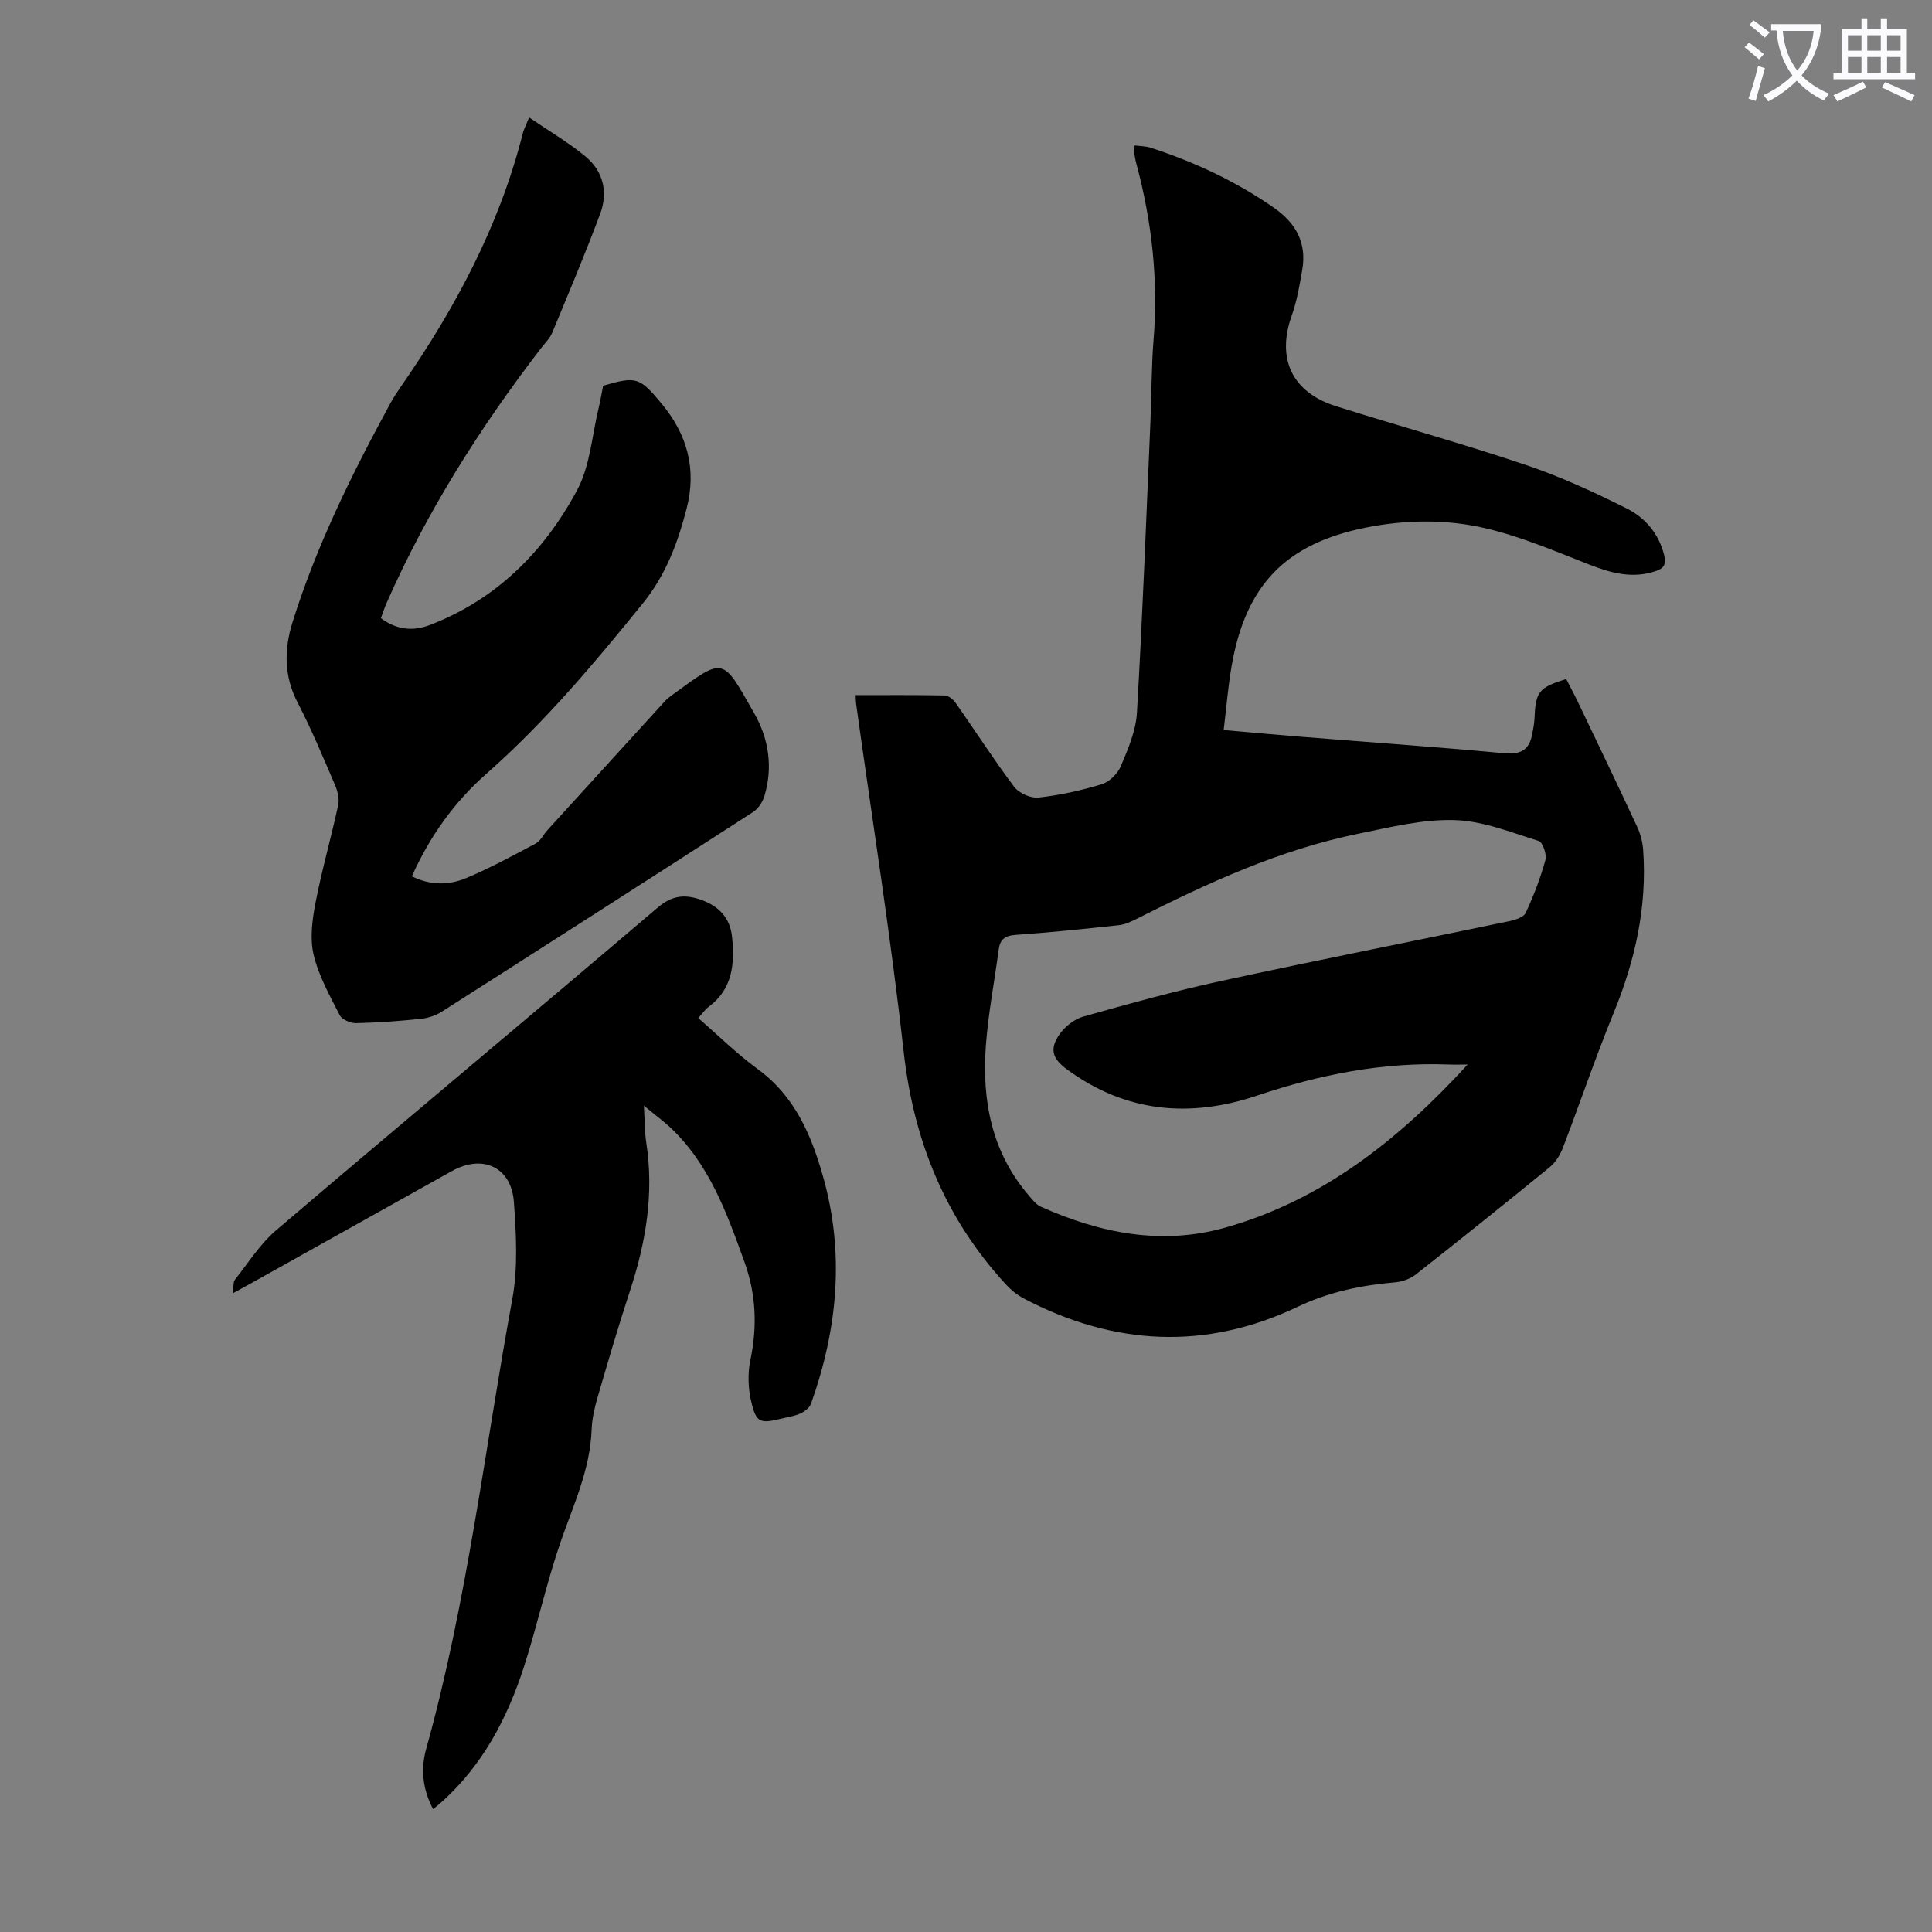
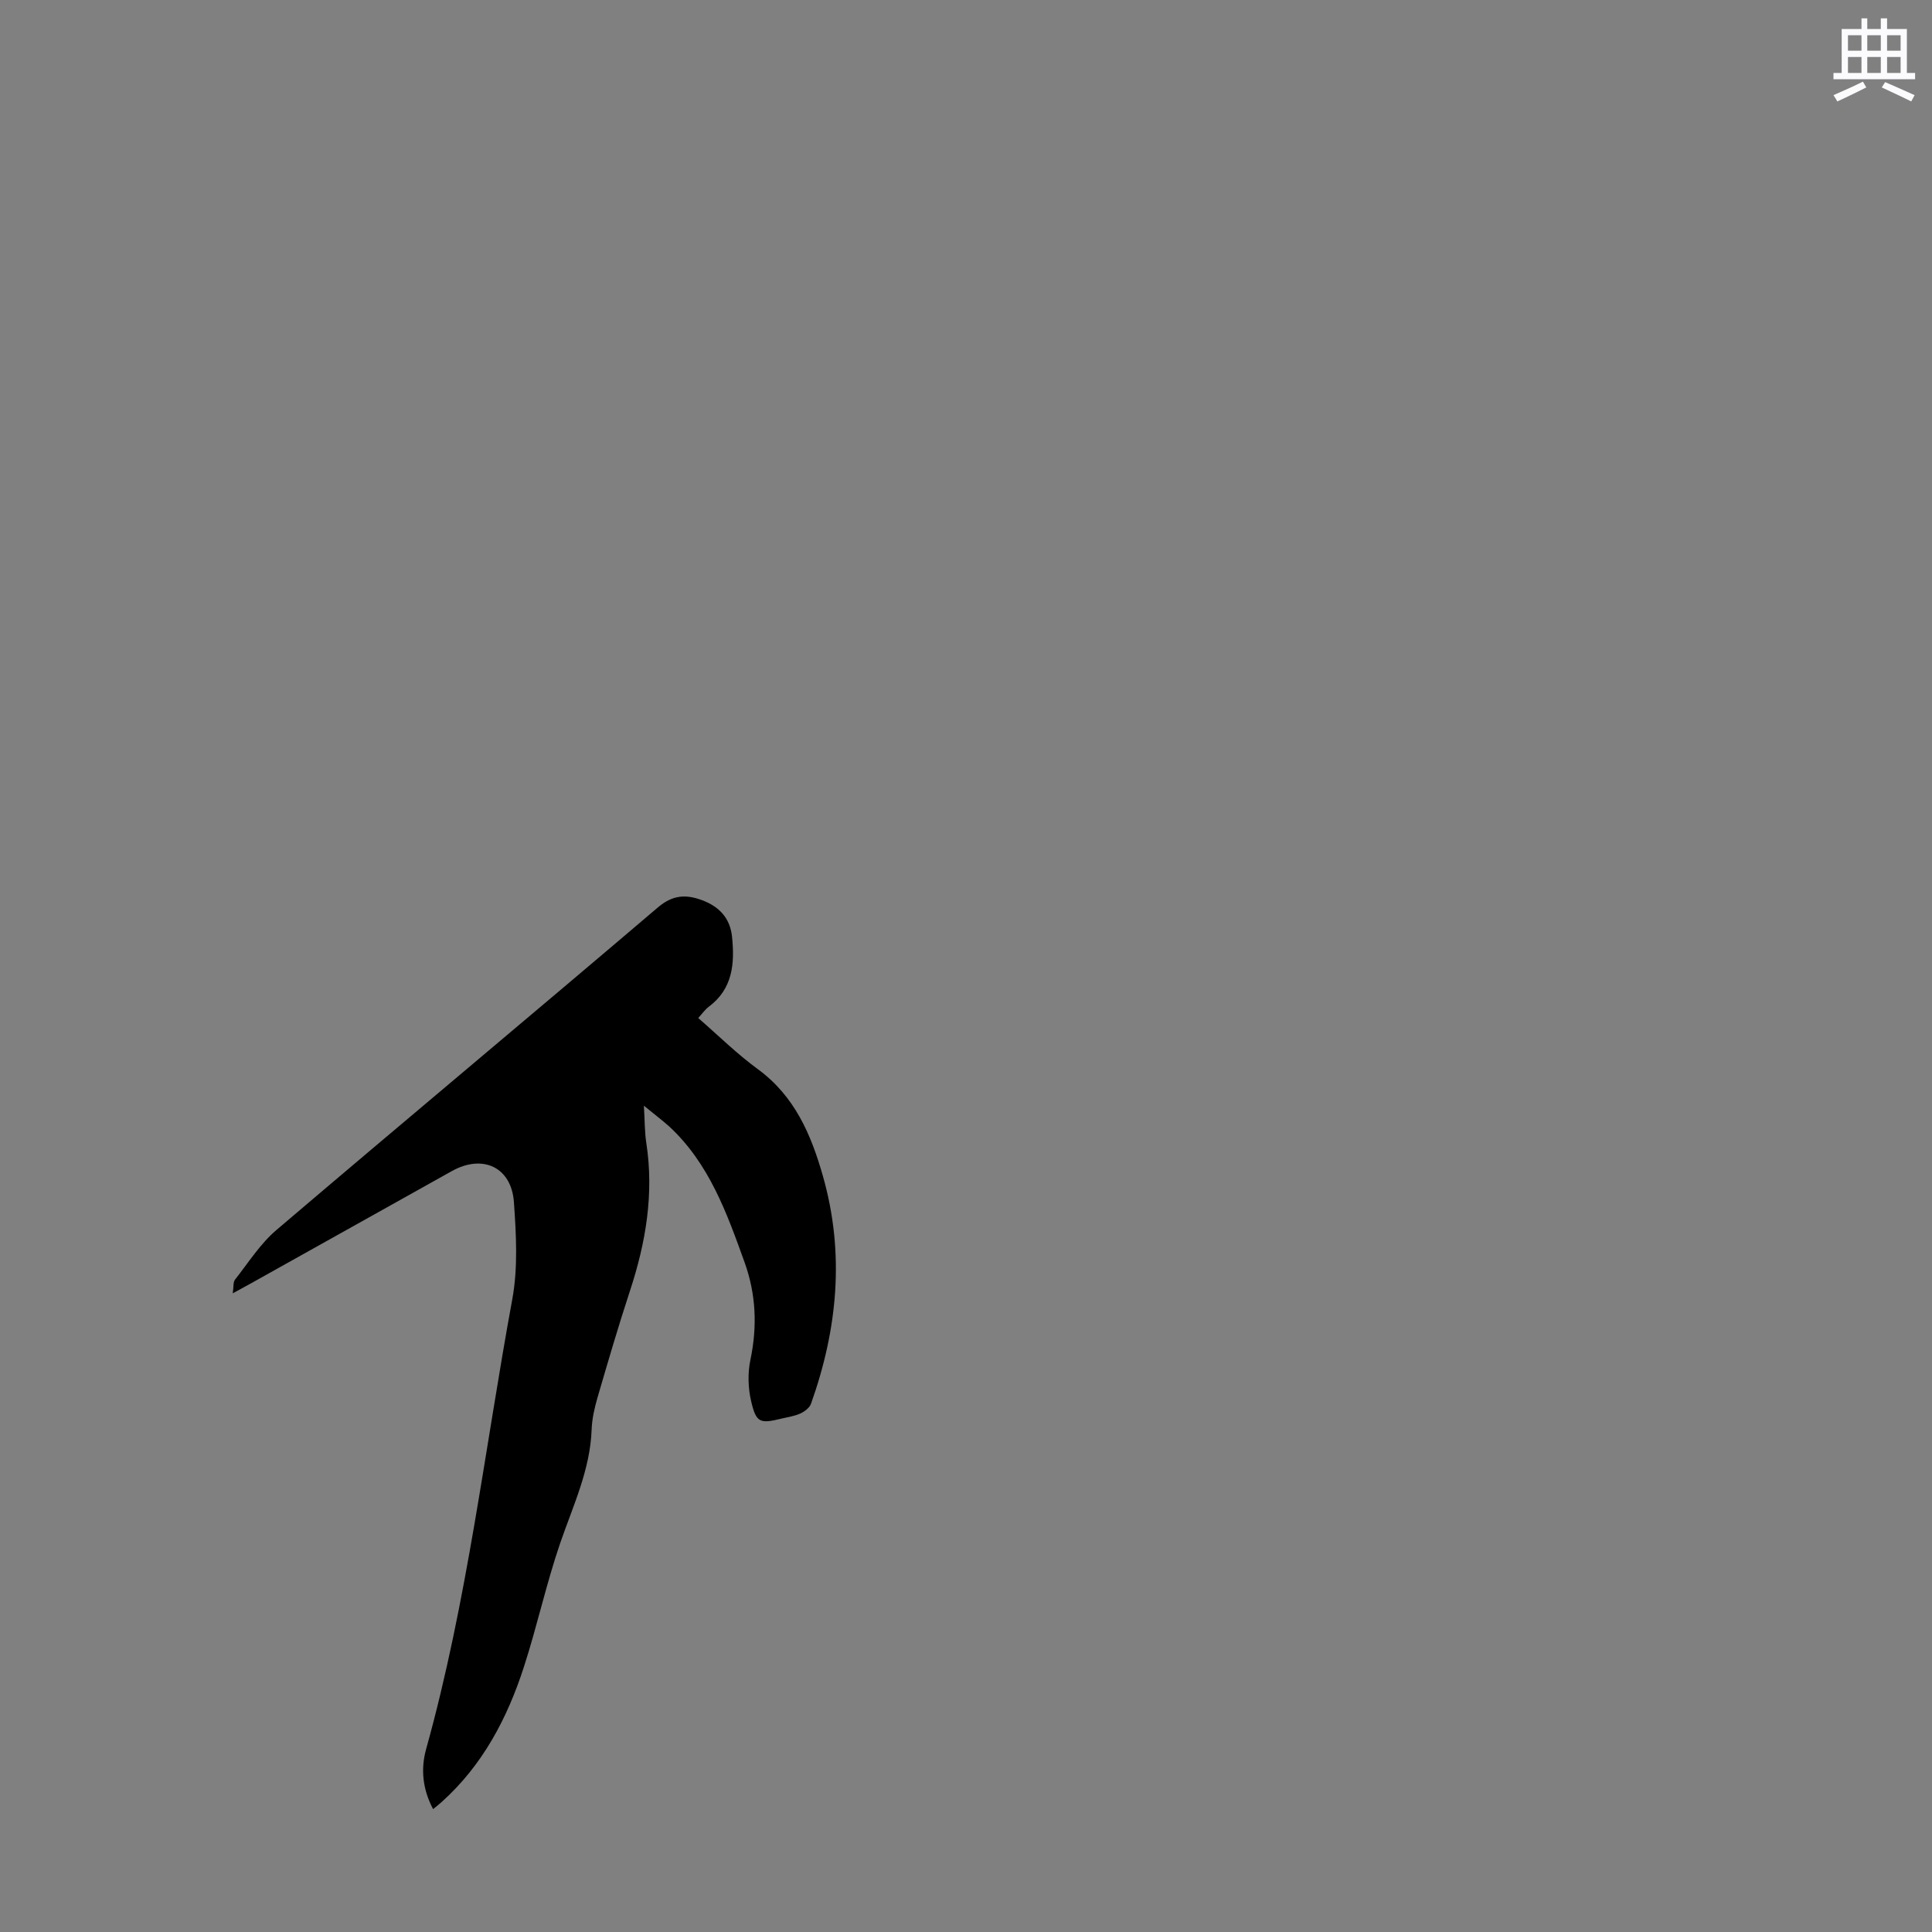
<svg xmlns="http://www.w3.org/2000/svg" enable-background="new 0 0 400 400" viewBox="0 0 400 400">
  <rect x="0" y="0" width="400" height="400" fill="#808080" stroke="none" />
-   <path d="m362.1 8.8c1.1.8 2.1 1.6 3.1 2.4l-1 1.1c-1.3-1.1-2.3-2-3-2.5zm1.9 4.8c.5.2.9.4 1.4.5-.6 2.3-1.3 4.5-1.9 6.8l-1.5-.5c.8-2.1 1.4-4.3 2-6.8zm-1-9.4c1.3.9 2.4 1.8 3.4 2.5l-1 1.1c-1.4-1.2-2.4-2.1-3.2-2.6zm3.7 2.2v-1.4h10.3v1.2c-.5 3.6-1.8 6.8-4 9.4 1.5 1.6 3.4 2.8 5.7 3.8-.3.4-.7.8-1.1 1.4-2.3-1.1-4.1-2.5-5.6-4.1-1.6 1.6-3.6 3.1-5.9 4.3-.3-.5-.7-.9-1-1.3 2.4-1.1 4.4-2.5 6-4.1-1.9-2.5-3-5.6-3.3-9.3h-1.1zm8.8 0h-6.4c.3 3.3 1.3 6 3 8.2 2-2.3 3.1-5.1 3.4-8.2z" fill="#fbfafc" />
  <path d="m385.3 3.8h1.3v2.2h2.8v-2.2h1.3v2.2h4.1v9.1h1.7v1.3h-16.9v-1.3h1.7v-9.1h4.1v-2.2zm.4 13.1.7 1.2c-1.8.9-3.8 1.9-6 2.9-.2-.4-.5-.8-.8-1.3 2.3-1 4.3-1.9 6.1-2.8zm-3.1-6.4h2.8v-3.2h-2.8zm0 4.6h2.8v-3.3h-2.8zm4-4.6h2.8v-3.2h-2.8zm0 4.6h2.8v-3.3h-2.8zm3.7 1.9c2.1.9 4.1 1.8 6.1 2.7l-.7 1.3c-2.2-1.1-4.2-2-6.1-2.9zm3.2-9.7h-2.8v3.2h2.8zm-2.8 7.8h2.8v-3.3h-2.8z" fill="#fbfafc" />
  <g fill="#000001">
-     <path d="m177.15 143.92c6.2 0 12.34-.06 18.48.07.79.02 1.78.89 2.3 1.64 4.03 5.75 7.83 11.67 12.05 17.28.99 1.31 3.41 2.39 5.02 2.22 4.42-.49 8.83-1.46 13.09-2.76 1.59-.49 3.31-2.18 3.97-3.75 1.49-3.55 3.12-7.32 3.33-11.08 1.17-20.11 1.93-40.24 2.8-60.37.24-5.59.19-11.2.64-16.78 1.01-12.4-.34-24.53-3.56-36.5-.23-.86-.37-1.75-.5-2.63-.04-.3.09-.62.17-1.15 1.14.15 2.26.14 3.28.47 9.09 2.95 17.65 6.96 25.53 12.43 4.58 3.18 6.83 7.31 5.86 12.89-.55 3.18-1.09 6.42-2.17 9.44-3.18 8.92.03 15.89 9.19 18.77 13.11 4.12 26.37 7.8 39.38 12.19 7.15 2.41 14.08 5.61 20.83 9 3.81 1.91 6.63 5.23 7.72 9.7.45 1.83-.08 2.67-1.76 3.24-4.78 1.61-9.17.44-13.67-1.32-7.04-2.75-14.08-5.77-21.39-7.51-8.17-1.94-16.69-1.84-25.01-.17-16.54 3.33-24.81 11.89-27.72 28.56-.75 4.28-1.09 8.63-1.66 13.35 5.57.48 10.76.97 15.95 1.38 14.05 1.13 28.11 2.11 42.14 3.42 3.51.33 5.24-.78 5.81-4.08.17-.99.4-1.99.44-2.98.24-5.71.83-6.5 6.57-8.31.81 1.59 1.7 3.23 2.5 4.91 4.1 8.57 8.22 17.13 12.22 25.75.69 1.47 1.11 3.17 1.22 4.79.83 11.74-1.67 22.84-6.11 33.68-3.77 9.2-6.95 18.63-10.51 27.92-.57 1.47-1.51 3.02-2.71 4-9.18 7.51-18.45 14.92-27.77 22.26-1.14.89-2.77 1.47-4.22 1.6-7.03.61-13.66 1.95-20.24 5.08-19.04 9.06-38.12 8.05-56.74-1.77-1.34-.71-2.6-1.74-3.63-2.86-12.57-13.65-19.11-29.74-21.18-48.23-2.69-24.11-6.52-48.1-9.86-72.14-.05-.44-.04-.89-.08-1.65zm126.71 76.48c-1.33 0-2.66.04-3.98-.01-13.6-.51-26.69 2.09-39.51 6.41-14.04 4.73-27.29 3.54-39.47-5.4-3.02-2.22-3.67-4.21-1.52-7.29 1.12-1.6 3.06-3.11 4.91-3.64 9.45-2.66 18.93-5.29 28.52-7.37 19.88-4.31 39.84-8.24 59.75-12.4 1.21-.25 2.91-.81 3.33-1.71 1.63-3.53 3.04-7.19 4.07-10.94.32-1.15-.56-3.68-1.4-3.94-5.73-1.78-11.57-4.16-17.44-4.32-6.59-.19-13.3 1.48-19.86 2.82-16.25 3.3-31.17 10.18-45.87 17.6-1.17.59-2.45 1.2-3.73 1.34-7.12.77-14.24 1.51-21.38 2.01-2.2.15-3.22.91-3.51 3.02-.88 6.65-2.17 13.26-2.66 19.93-.83 11.38 1.21 22.1 8.96 31.08.72.84 1.47 1.82 2.43 2.25 12.26 5.48 25.01 8.05 38.19 4.32 20.21-5.7 36.02-18.32 50.17-33.76z" />
-     <path d="m109.55 24.32c4.21 2.87 8.17 5.18 11.66 8.07 3.72 3.07 4.71 7.44 3.04 11.91-3.1 8.26-6.52 16.4-9.9 24.55-.5 1.2-1.52 2.19-2.34 3.25-12.59 16.37-23.57 33.72-31.93 52.65-.45 1.01-.79 2.07-1.22 3.23 3.21 2.41 6.61 2.78 10.17 1.41 13.79-5.32 23.66-15.24 30.46-27.92 2.71-5.04 3.07-11.35 4.47-17.08.37-1.51.61-3.05.91-4.53 6.88-2.02 7.57-1.72 12 3.58 5.41 6.46 7.42 13.62 5.28 21.88-1.83 7.07-4.28 13.69-9.03 19.56-10.08 12.46-20.35 24.68-32.42 35.32-6.63 5.84-11.69 12.91-15.43 21.23 3.76 1.89 7.64 1.89 11.27.36 4.93-2.07 9.66-4.64 14.39-7.16 1-.53 1.57-1.84 2.39-2.74 8.12-8.93 16.25-17.85 24.38-26.76.45-.49 1-.9 1.54-1.29 10.82-7.89 10.23-7.89 16.91 3.83 3.02 5.29 3.92 11.19 2.1 17.18-.38 1.25-1.31 2.62-2.39 3.31-21.42 13.83-42.9 27.59-64.4 41.3-1.26.8-2.85 1.33-4.34 1.48-4.45.46-8.92.79-13.39.89-1.15.02-2.91-.72-3.38-1.63-2.07-4.06-4.38-8.16-5.42-12.53-.8-3.39-.28-7.28.4-10.8 1.31-6.78 3.23-13.43 4.69-20.19.28-1.29-.12-2.9-.66-4.16-2.48-5.75-4.88-11.55-7.76-17.1-2.84-5.48-2.78-11.01-1.04-16.58 4.95-15.86 12.29-30.67 20.2-45.22.64-1.18 1.37-2.31 2.13-3.41 11.23-16.17 20.46-33.3 25.33-52.53.2-.85.63-1.63 1.33-3.36z" />
    <path d="m133.31 228.92c.19 3.14.15 5.45.5 7.71 1.62 10.53-.1 20.65-3.39 30.65-2.41 7.32-4.57 14.73-6.73 22.13-.62 2.14-1.12 4.38-1.2 6.59-.31 8.35-3.84 15.73-6.49 23.43-2.89 8.42-4.78 17.18-7.52 25.65-3.44 10.66-8.57 20.42-17.08 28.04-.49.44-1 .84-1.73 1.44-2.18-4.1-2.59-8.29-1.45-12.41 8.52-30.57 12.13-62.09 17.85-93.19 1.19-6.5.8-13.4.33-20.07-.52-7.27-6.47-9.99-12.85-6.43-13.87 7.74-27.72 15.49-41.58 23.24-1.06.59-2.13 1.17-3.78 2.07.2-1.32.05-2.3.47-2.84 2.76-3.5 5.22-7.42 8.57-10.27 26.25-22.36 52.73-44.44 78.98-66.79 3.06-2.6 5.78-2.74 9.13-1.5 3.57 1.32 5.82 3.72 6.22 7.57.57 5.53.17 10.77-4.81 14.49-.78.58-1.36 1.44-2.19 2.34 4.18 3.63 8.02 7.43 12.33 10.58 7.63 5.58 11.04 13.53 13.49 22.16 4.55 15.99 3.03 31.67-2.47 47.12-.3.84-1.33 1.62-2.21 2.02-1.2.55-2.57.73-3.87 1.05-4.5 1.1-5.27.9-6.32-3.62-.64-2.74-.72-5.83-.14-8.57 1.44-6.89 1.16-13.56-1.21-20.15-3.68-10.23-7.34-20.49-15.63-28.16-1.46-1.3-3.04-2.48-5.22-4.28z" />
  </g>
</svg>